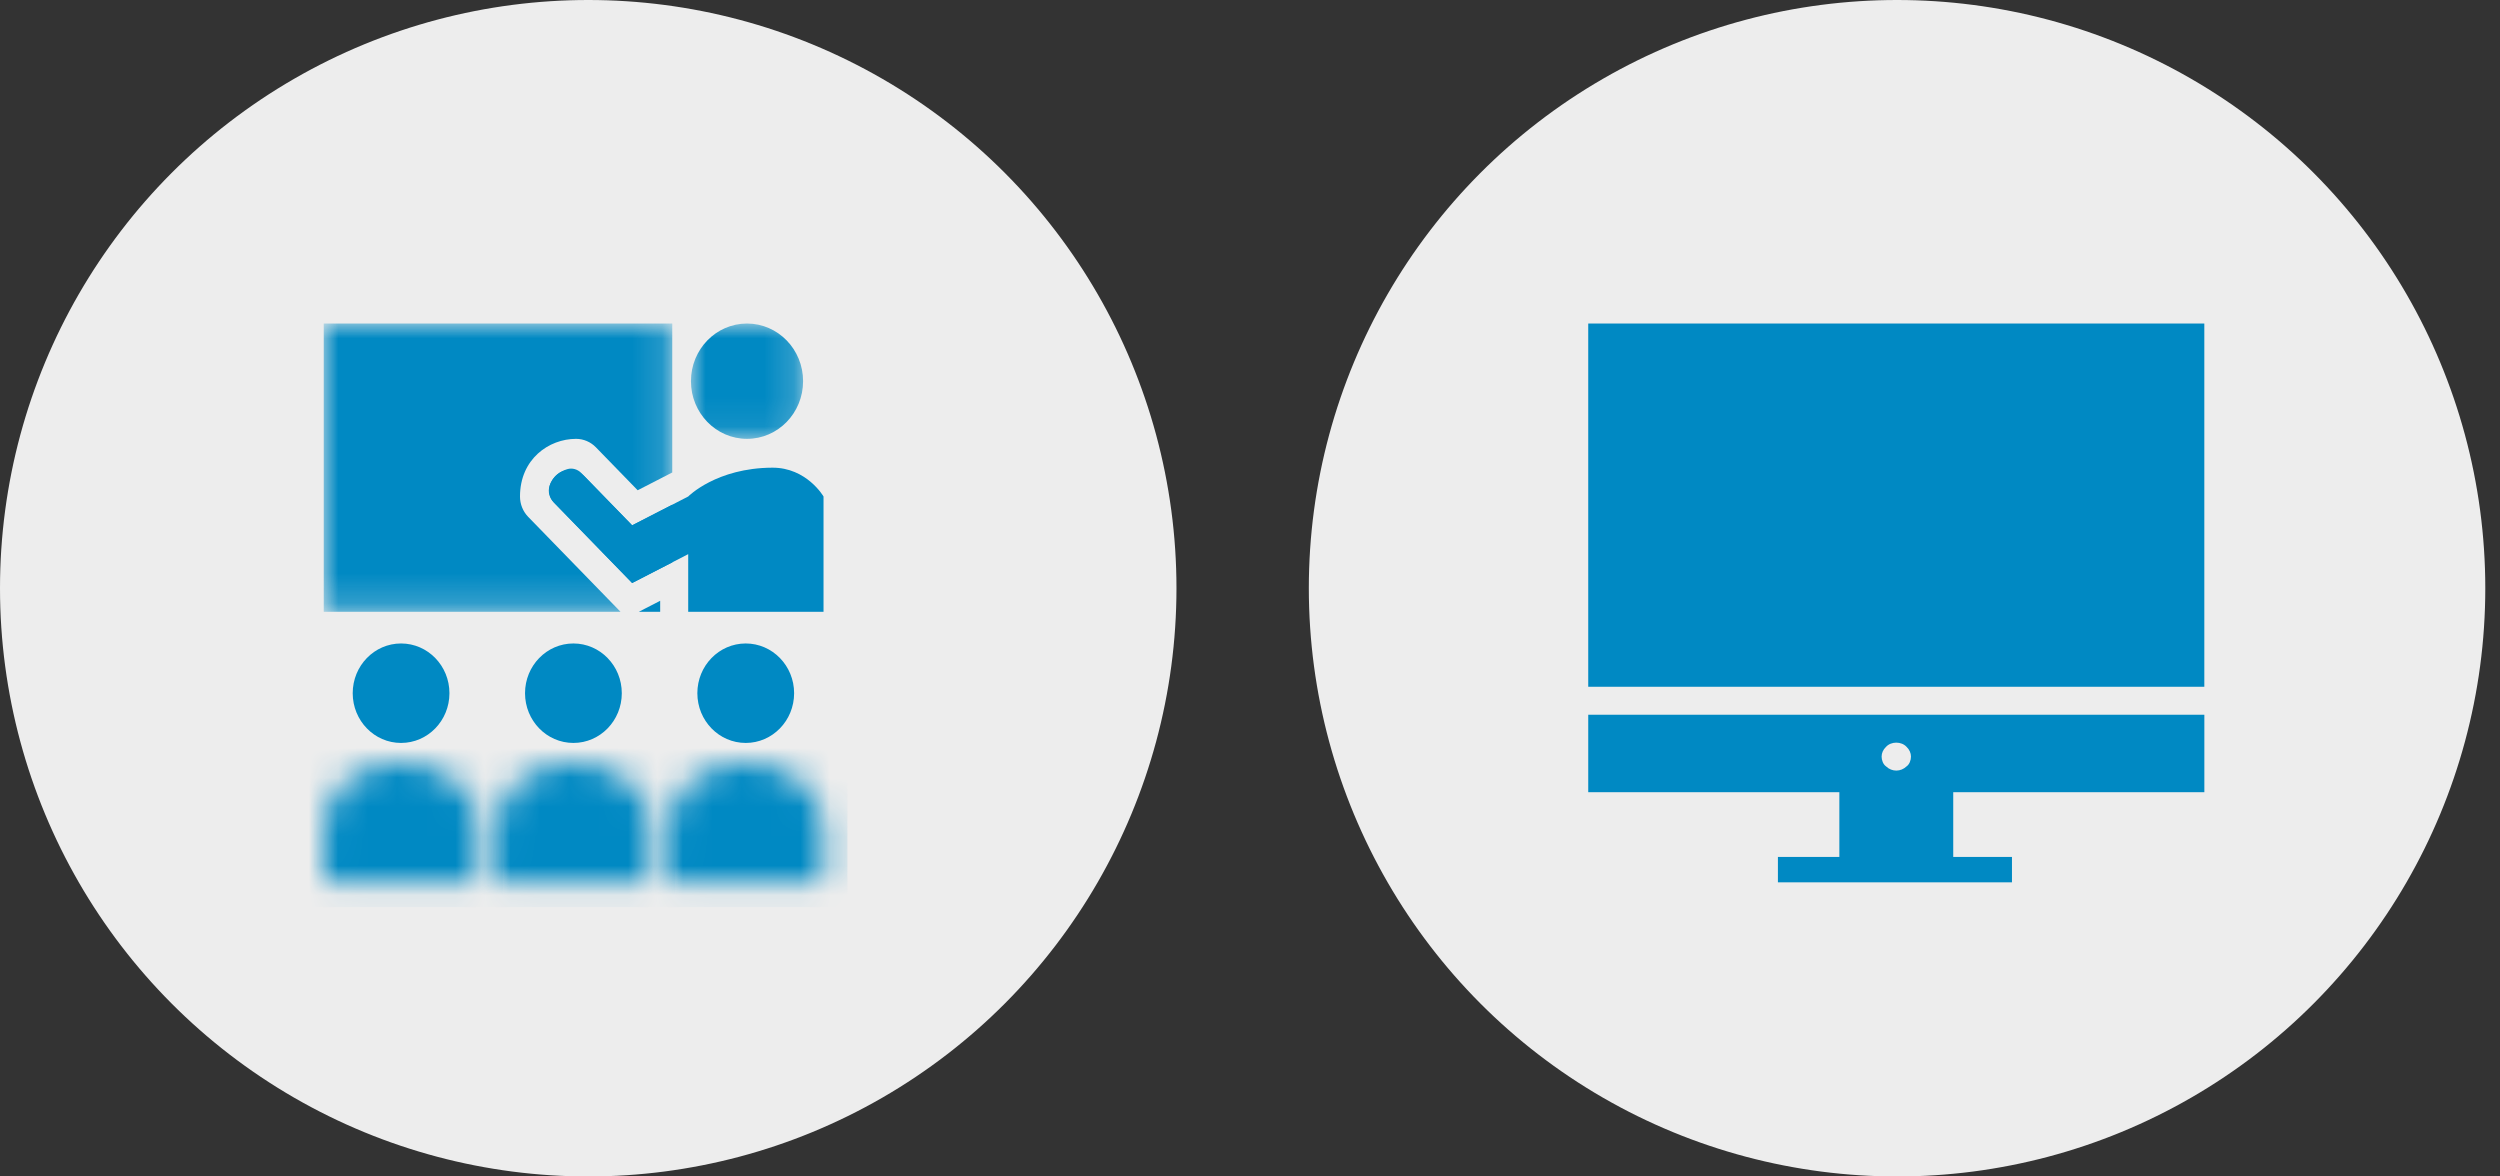
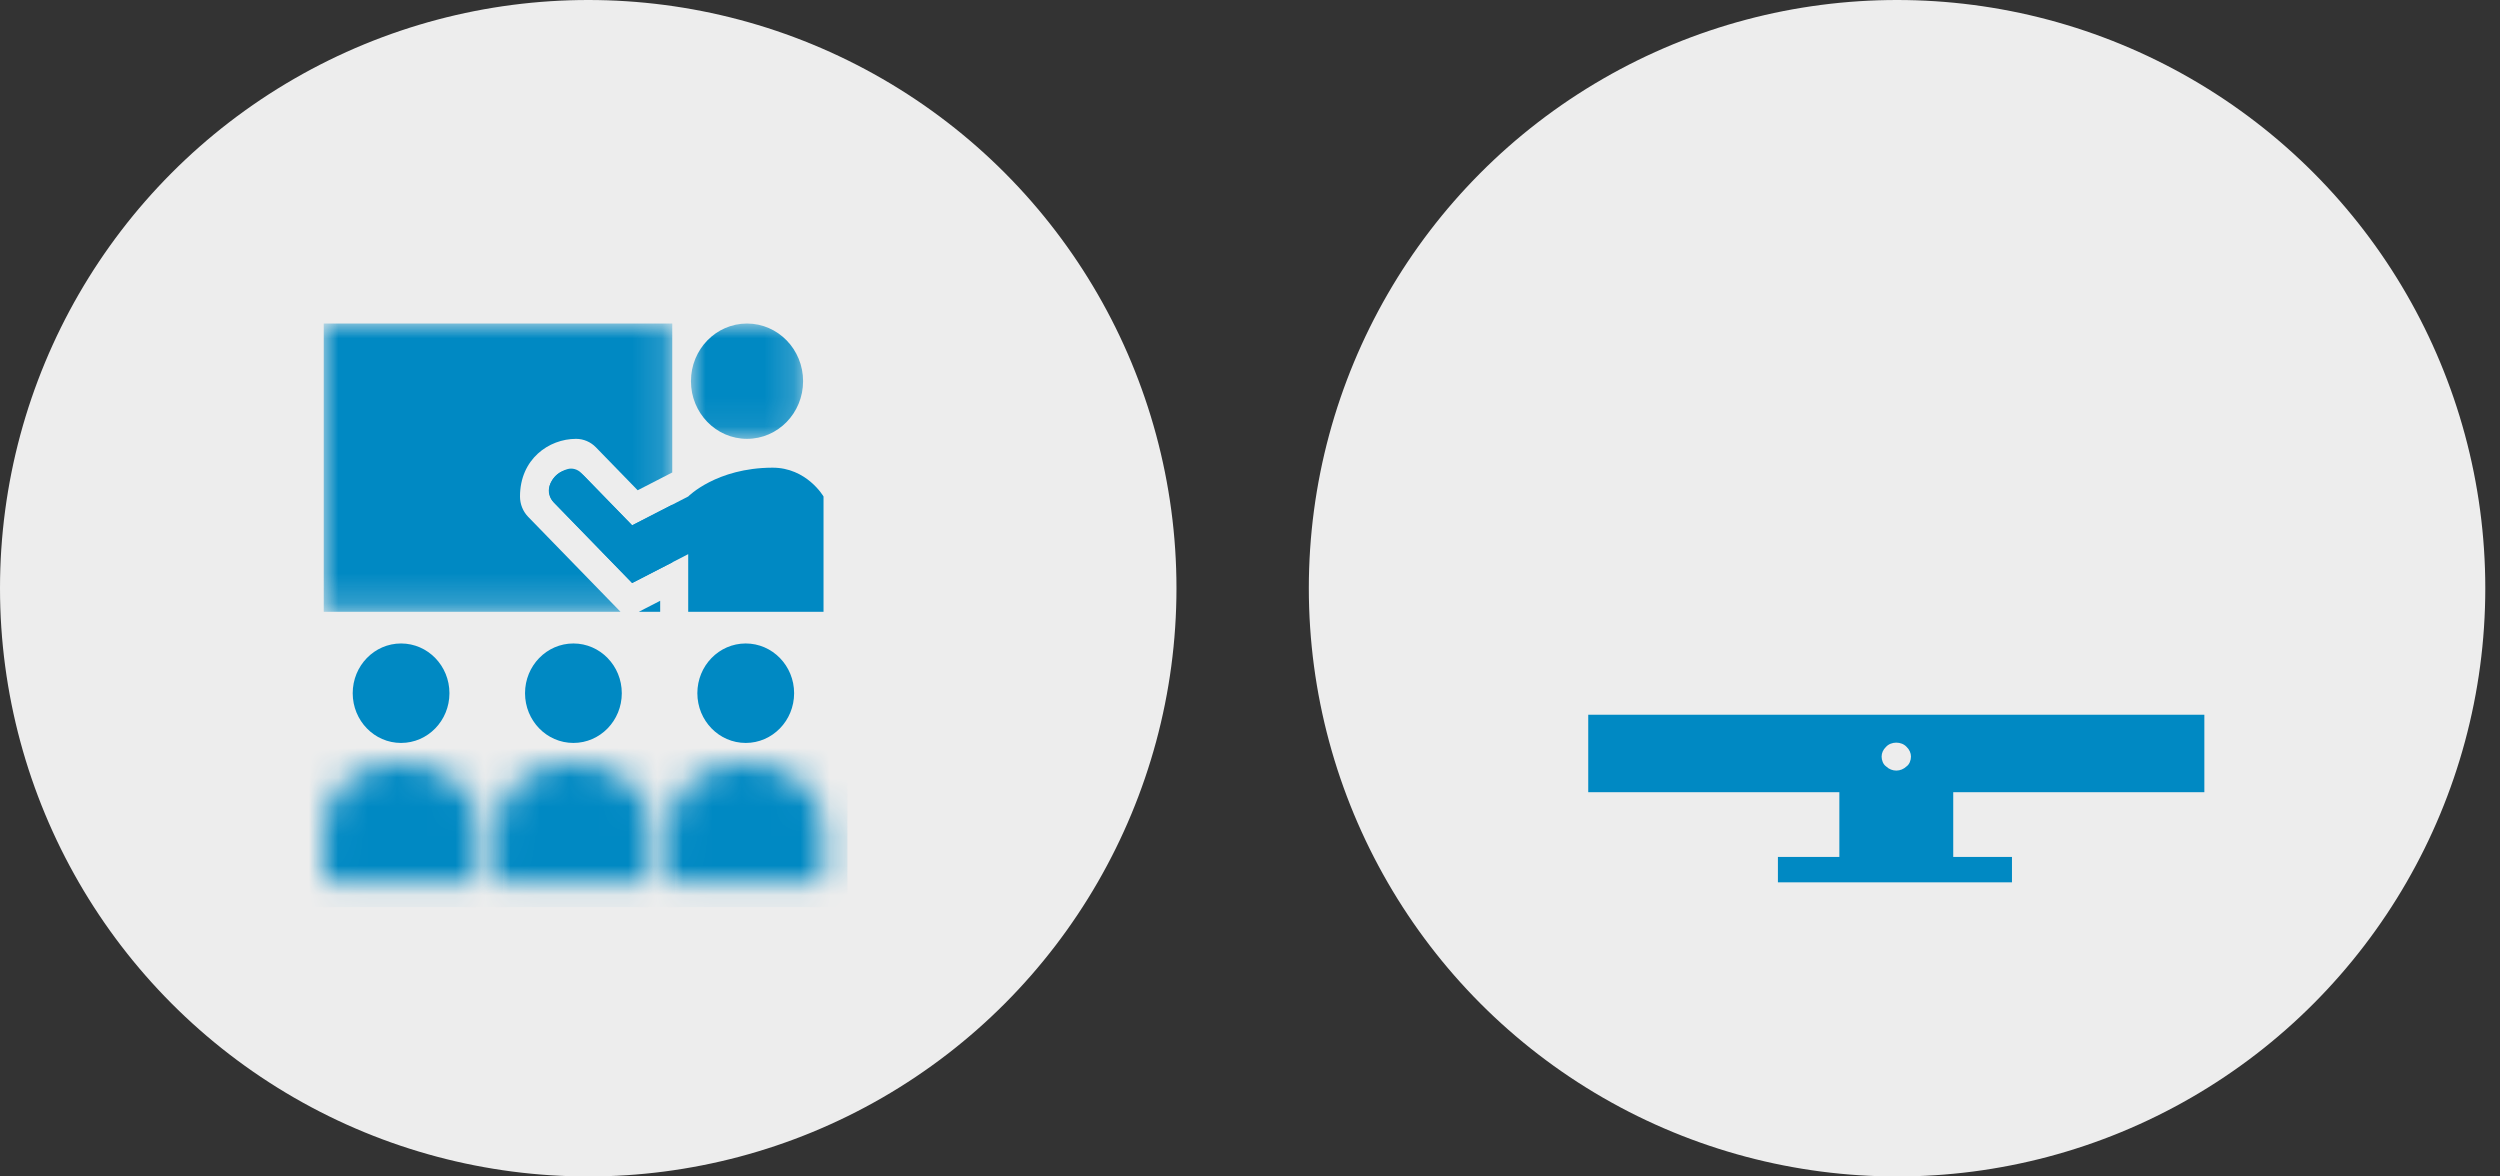
<svg xmlns="http://www.w3.org/2000/svg" xmlns:xlink="http://www.w3.org/1999/xlink" width="85px" height="40px" viewBox="0 0 85 40" version="1.1">
  <rect x="0" y="0" width="85" height="40" fill="#333333" stroke="none" />
  <title>Group 3</title>
  <defs>
    <polygon id="path-1" points="0 0 11.85 0 11.85 9.802 0 9.802" />
    <polygon id="path-3" points="0 0 3.813 0 3.813 3.921 0 3.921" />
    <path d="M1.981,0.077 C1.244,0.237 0.024,0.858 0.024,2.199 L0.024,2.199 L0,3.815 C-0.001,3.875 0.022,3.933 0.065,3.977 L0.065,3.977 C0.108,4.02 0.166,4.045 0.226,4.045 L0.226,4.045 L4.853,4.045 L5.019,4.067 C5.028,4.067 5.038,4.068 5.048,4.068 L5.048,4.068 C5.103,4.068 5.156,4.048 5.197,4.012 L5.197,4.012 C5.246,3.969 5.274,3.907 5.274,3.842 L5.274,3.842 L5.274,2.202 C5.274,0.861 4.058,0.239 3.32,0.077 L3.32,0.077 L3.321,0.078 C3.185,0.024 2.927,0 2.668,0 L2.668,0 C2.393,0 2.117,0.027 1.981,0.077 L1.981,0.077 Z" id="path-5" />
    <path d="M1.981,0.077 C1.244,0.237 0.024,0.858 0.024,2.199 L0.024,2.199 L0,3.815 C-0.001,3.875 0.022,3.933 0.065,3.977 L0.065,3.977 C0.108,4.02 0.166,4.045 0.226,4.045 L0.226,4.045 L4.853,4.045 L5.019,4.067 C5.029,4.067 5.038,4.068 5.048,4.068 L5.048,4.068 C5.103,4.068 5.156,4.048 5.197,4.012 L5.197,4.012 C5.246,3.969 5.274,3.907 5.274,3.842 L5.274,3.842 L5.274,2.202 C5.275,0.861 4.058,0.239 3.32,0.077 L3.32,0.077 L3.321,0.078 C3.185,0.024 2.927,0 2.668,0 L2.668,0 C2.393,0 2.117,0.027 1.981,0.077 L1.981,0.077 Z" id="path-7" />
    <path d="M1.981,0.077 C1.244,0.237 0.024,0.858 0.024,2.199 L0.024,2.199 L0,3.815 C-0.001,3.875 0.022,3.933 0.065,3.977 L0.065,3.977 C0.108,4.02 0.166,4.045 0.226,4.045 L0.226,4.045 L4.853,4.045 L5.019,4.067 C5.029,4.067 5.038,4.068 5.048,4.068 L5.048,4.068 C5.103,4.068 5.156,4.048 5.197,4.012 L5.197,4.012 C5.246,3.969 5.274,3.907 5.274,3.842 L5.274,3.842 L5.274,2.202 C5.275,0.861 4.058,0.239 3.32,0.077 L3.32,0.077 L3.321,0.078 C3.185,0.024 2.927,0 2.668,0 L2.668,0 C2.393,0 2.117,0.027 1.981,0.077 L1.981,0.077 Z" id="path-9" />
  </defs>
  <g id="Page-1" stroke="none" stroke-width="1" fill="none" fill-rule="evenodd">
    <g id="Group-3">
      <circle id="Oval-Copy" fill="#EDEDED" cx="64.5" cy="20" r="20" />
      <circle id="Oval-Copy-4" fill="#EDEDED" cx="20" cy="20" r="20" />
      <g id="Group-3-Copy" transform="translate(54, 11)" fill="#0089C3">
        <path d="M0,14.704 L0,15.934 L8.538,15.934 L8.538,18.136 L6.449,18.136 L6.449,19 L14.407,19 L14.407,18.136 L12.41,18.136 L12.41,15.934 L20.948,15.934 L20.948,14.704 L20.948,13.3 L0,13.3 L0,14.704 Z M10.823,14.393 C10.922,14.487 10.973,14.606 10.973,14.725 C10.973,14.844 10.923,14.987 10.823,15.057 C10.723,15.152 10.599,15.2 10.474,15.2 C10.35,15.2 10.225,15.153 10.126,15.057 C10.025,14.987 9.975,14.844 9.975,14.725 C9.975,14.606 10.025,14.487 10.125,14.393 C10.299,14.202 10.648,14.202 10.823,14.393 Z" id="Fill-1" />
-         <polygon id="Fill-2" points="0 0 0 12.35 20.947 12.35 20.947 0" />
      </g>
      <g id="Group-29-Copy" transform="translate(11, 11)">
        <g id="Group-15" transform="translate(0.007, 0)">
          <path d="M10.486,6.861 L8.867,5.197 C8.621,4.944 8.227,4.902 7.952,5.12 C7.857,5.195 7.771,5.296 7.711,5.432 C7.613,5.656 7.663,5.92 7.832,6.093 L10.486,8.822 L11.85,8.12 L11.85,6.16 L10.486,6.861 Z" id="Fill-1" fill="#0089C3" />
          <polygon id="Fill-3" fill="#0089C3" points="10.711 9.802 11.439 9.802 11.439 9.427 10.912 9.698" />
          <g id="Group-7">
            <mask id="mask-2" fill="white">
              <use xlink:href="#path-1" />
            </mask>
            <g id="Clip-6" />
            <path d="M9.812,9.515 L6.952,6.574 L6.952,6.574 C6.773,6.39 6.673,6.141 6.673,5.881 C6.673,4.608 7.655,3.921 8.579,3.921 L8.579,3.921 C8.832,3.921 9.074,4.024 9.253,4.208 L10.674,5.669 L11.85,5.064 L11.85,-3.83985772e-05 L0,-3.83985772e-05 L0,9.802 L10.091,9.802 L9.812,9.515 Z" id="Fill-5" fill="#0089C3" mask="url(#mask-2)" />
          </g>
          <g id="Group-10" transform="translate(12.485, 0)">
            <mask id="mask-4" fill="white">
              <use xlink:href="#path-3" />
            </mask>
            <g id="Clip-9" />
            <path d="M3.813,1.96 C3.813,3.043 2.959,3.921 1.906,3.921 C0.854,3.921 0,3.043 0,1.96 C0,0.878 0.854,-9.5996443e-06 1.906,-9.5996443e-06 C2.959,-9.5996443e-06 3.813,0.878 3.813,1.96" id="Fill-8" fill="#0089C3" mask="url(#mask-4)" />
          </g>
          <path d="M2.629,14.26 C1.721,14.26 0.985,13.503 0.985,12.569 C0.985,11.635 1.721,10.878 2.629,10.878 C3.538,10.878 4.274,11.635 4.274,12.569 C4.274,13.503 3.538,14.26 2.629,14.26" id="Fill-11" fill="#0089C3" />
          <path d="M16.993,9.802 L16.993,5.881 C16.993,5.881 16.424,4.896 15.252,4.901 C13.345,4.909 12.392,5.881 12.392,5.881 L10.486,6.861 L8.755,5.081 C8.63,4.954 8.448,4.9 8.279,4.952 C8.062,5.019 7.787,5.172 7.676,5.527 C7.615,5.72 7.675,5.931 7.814,6.074 L10.486,8.822 L12.392,7.841 L12.392,9.802 L16.993,9.802 Z" id="Fill-13" fill="#0089C3" />
        </g>
        <g id="Group-18" transform="translate(0, 14.932)">
          <mask id="mask-6" fill="white">
            <use xlink:href="#path-5" />
          </mask>
          <g id="Clip-17" />
          <polygon id="Fill-16" fill="#0089C3" mask="url(#mask-6)" points="-0.821 4.911 6.095 4.911 6.095 -0.875 -0.821 -0.875" />
        </g>
        <path d="M8.496,14.26 C7.587,14.26 6.851,13.503 6.851,12.569 C6.851,11.635 7.587,10.878 8.496,10.878 C9.404,10.878 10.141,11.635 10.141,12.569 C10.141,13.503 9.404,14.26 8.496,14.26" id="Fill-19" fill="#0089C3" />
        <g id="Group-23" transform="translate(5.859, 14.932)">
          <mask id="mask-8" fill="white">
            <use xlink:href="#path-7" />
          </mask>
          <g id="Clip-22" />
          <polygon id="Fill-21" fill="#0089C3" mask="url(#mask-8)" points="-0.821 4.911 6.095 4.911 6.095 -0.875 -0.821 -0.875" />
        </g>
        <path d="M14.355,14.26 C13.446,14.26 12.71,13.503 12.71,12.569 C12.71,11.635 13.446,10.878 14.355,10.878 C15.263,10.878 16,11.635 16,12.569 C16,13.503 15.263,14.26 14.355,14.26" id="Fill-24" fill="#0089C3" />
        <g id="Group-28" transform="translate(11.718, 14.932)">
          <mask id="mask-10" fill="white">
            <use xlink:href="#path-9" />
          </mask>
          <g id="Clip-27" />
          <polygon id="Fill-26" fill="#0089C3" mask="url(#mask-10)" points="-0.821 4.911 6.095 4.911 6.095 -0.875 -0.821 -0.875" />
        </g>
      </g>
    </g>
  </g>
</svg>